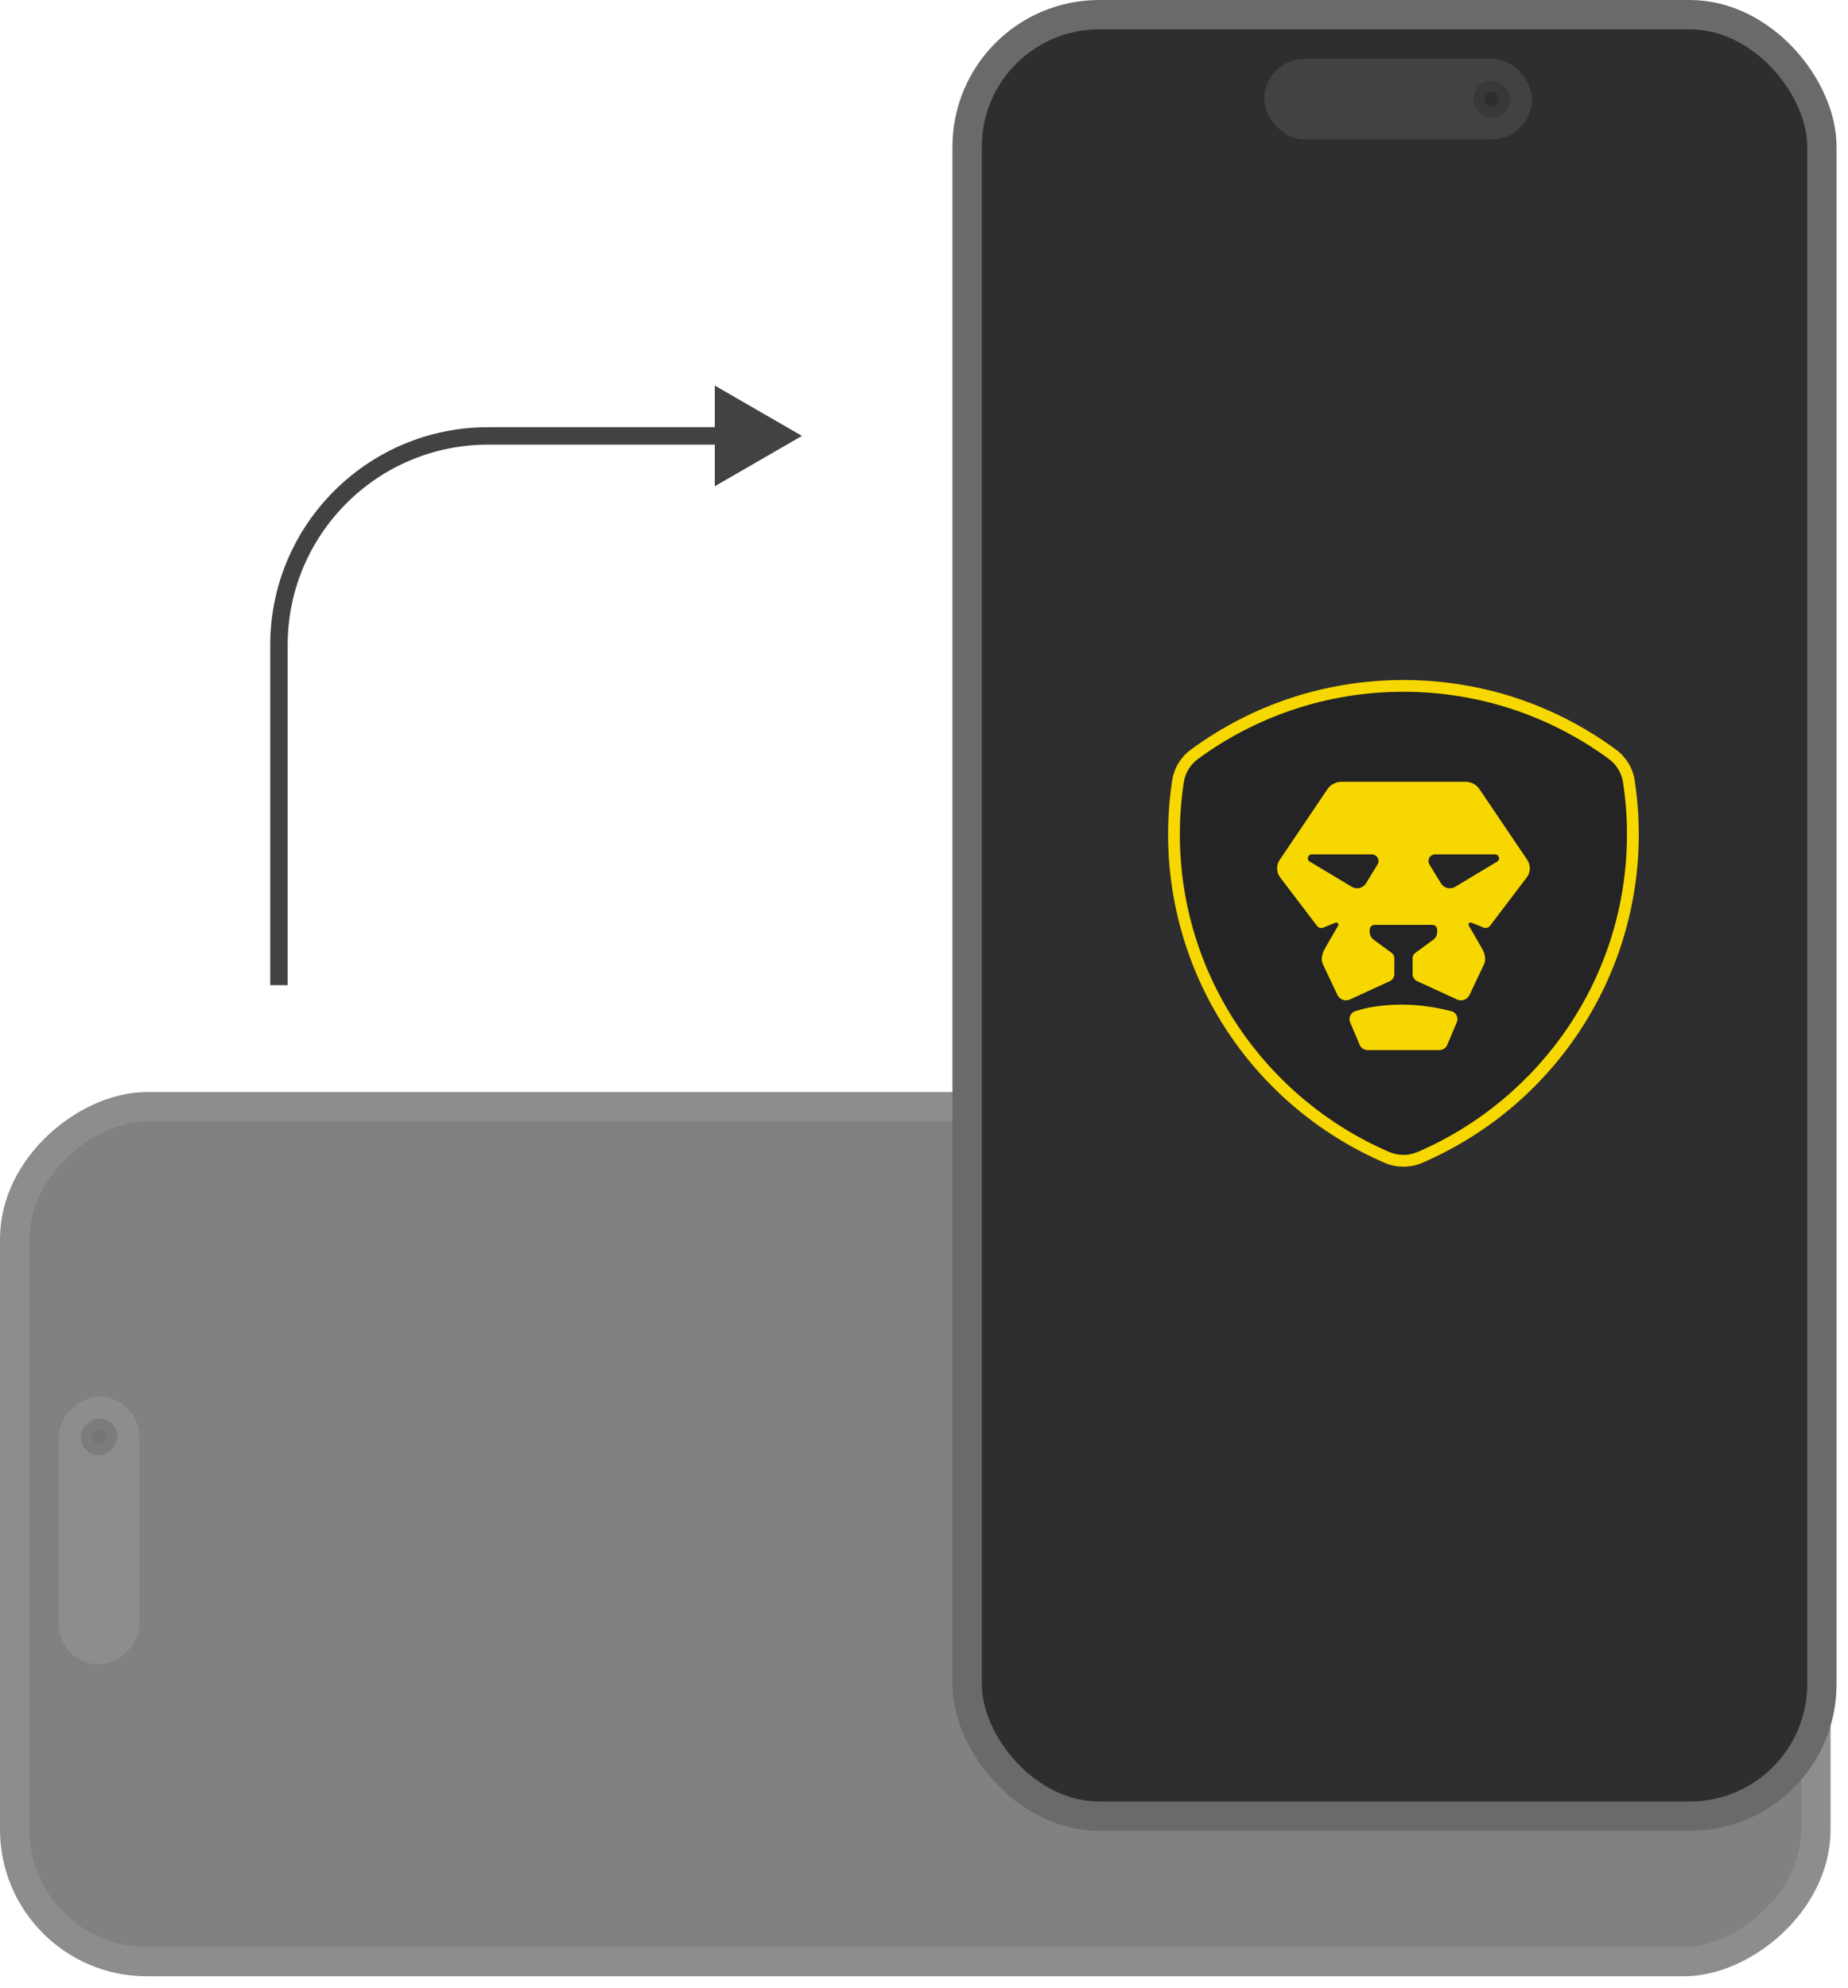
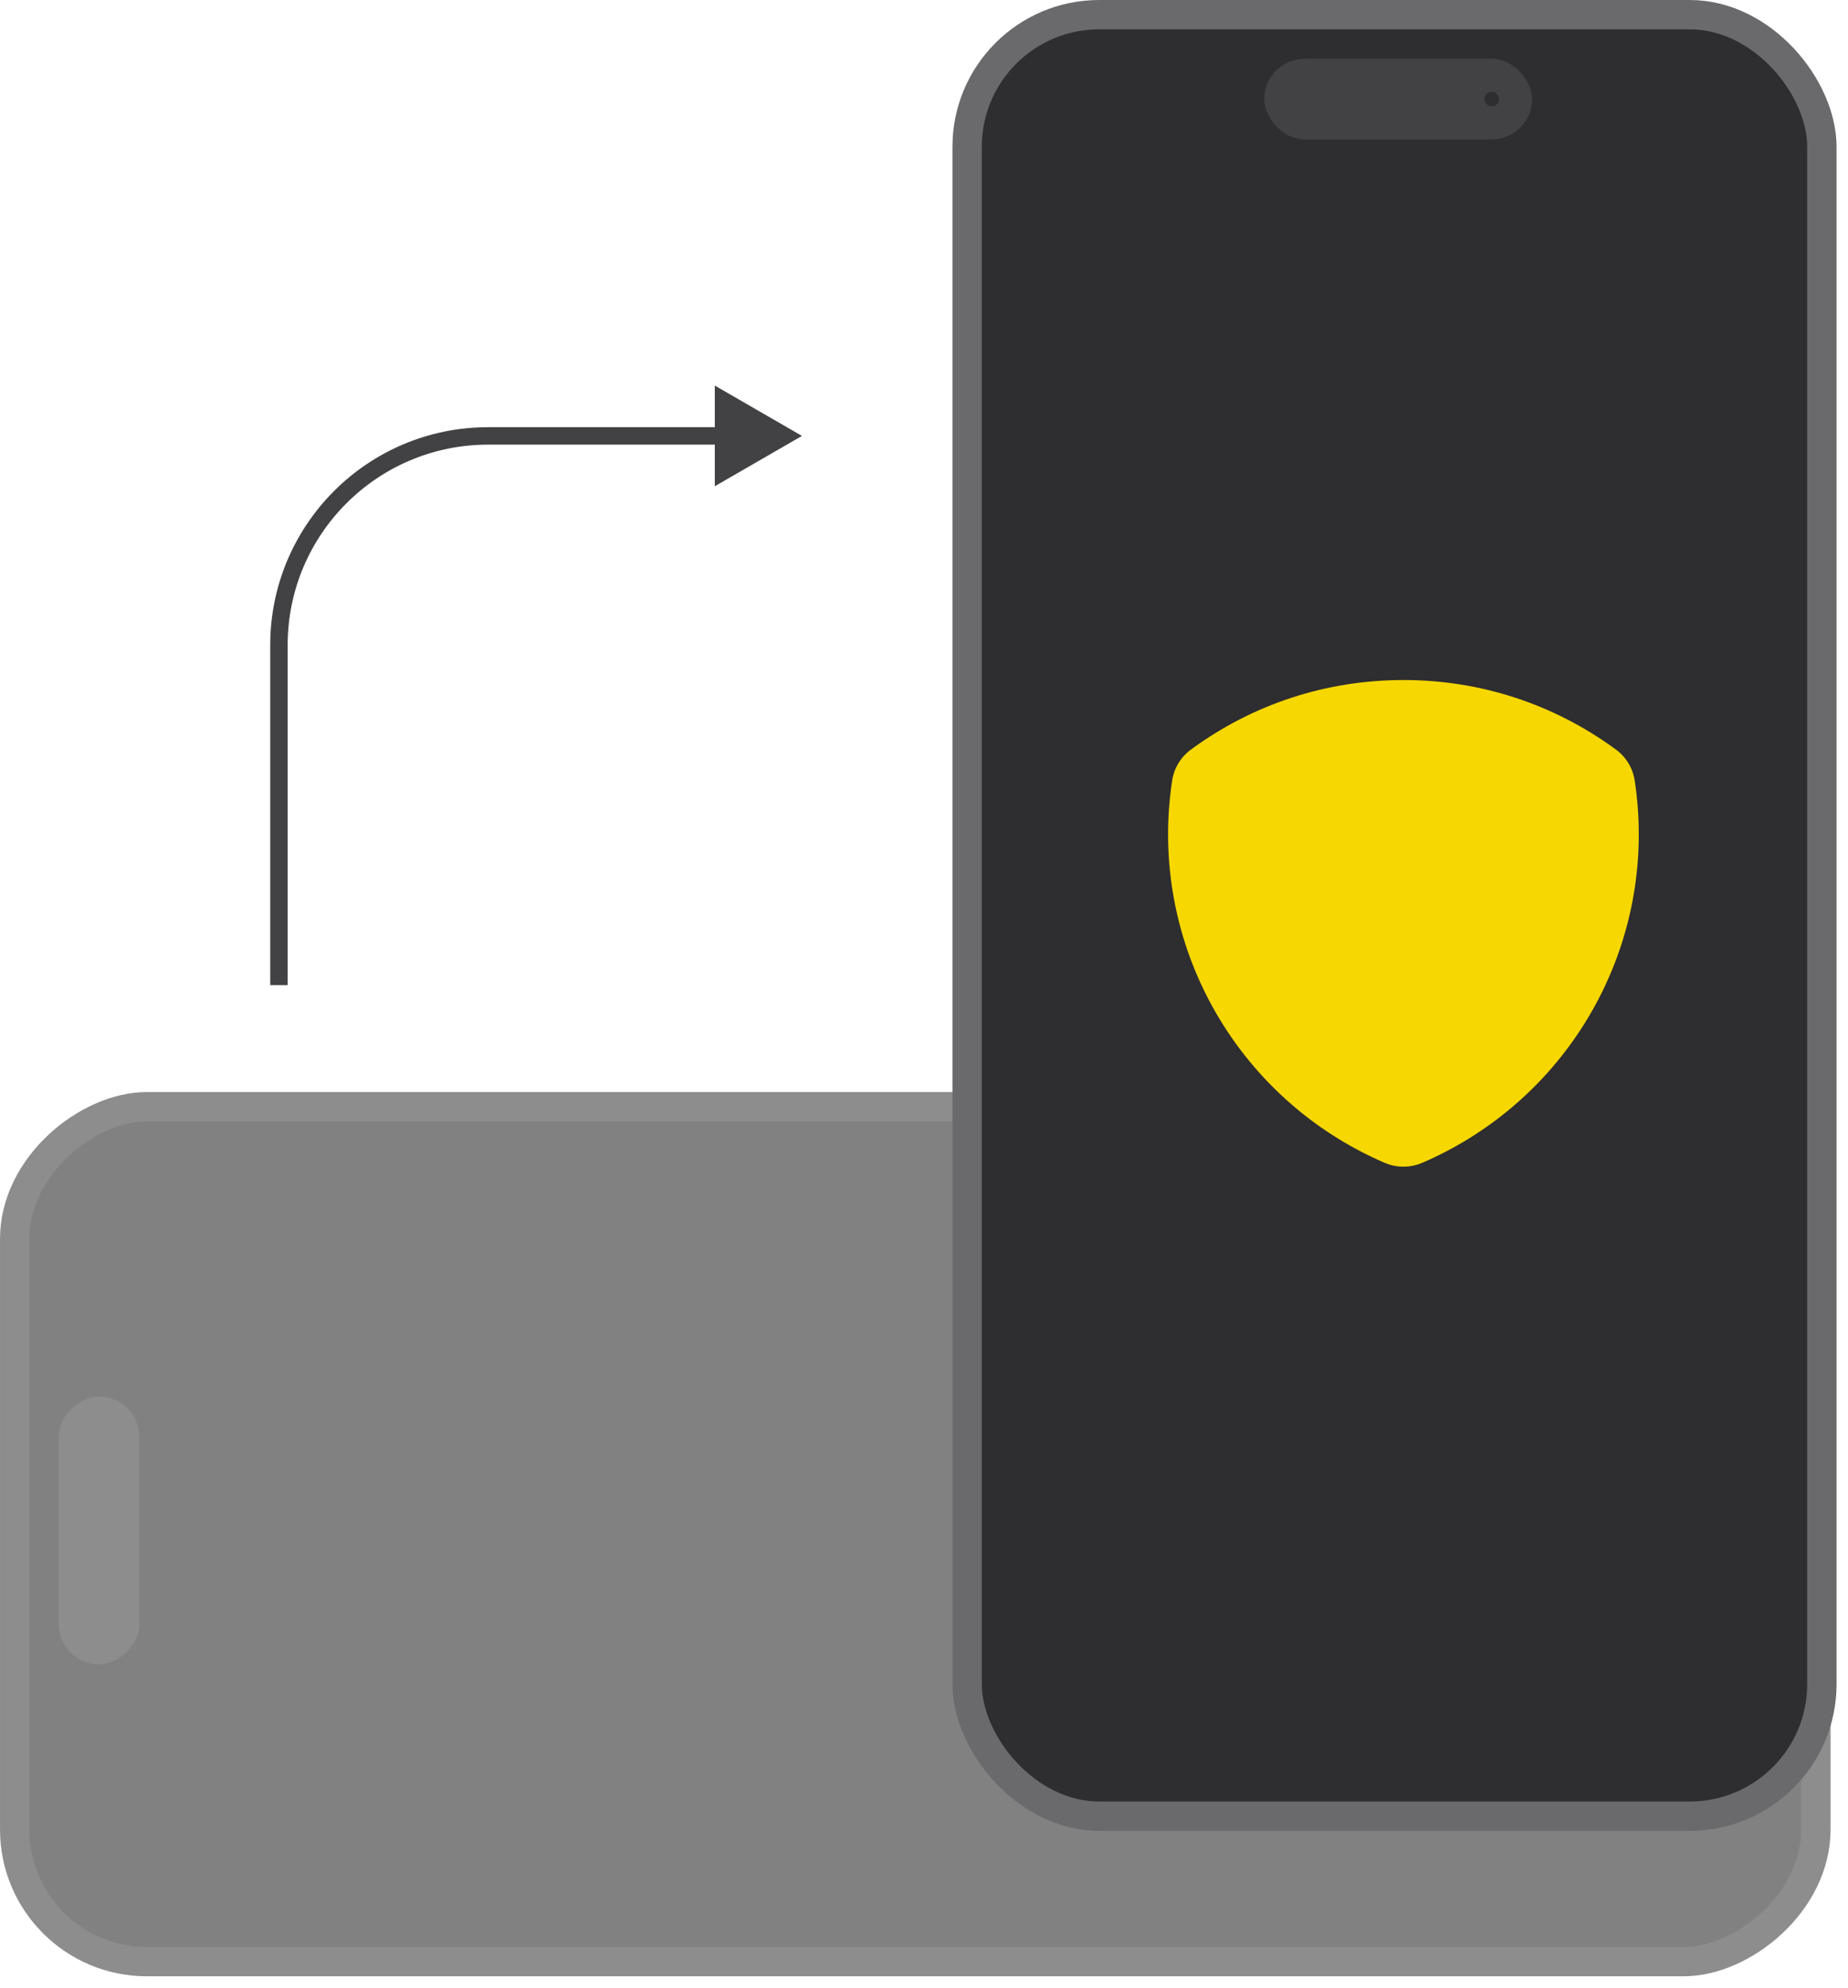
<svg xmlns="http://www.w3.org/2000/svg" width="106" height="114" viewBox="0 0 106 114" fill="none">
  <g opacity="0.6">
    <rect x="0.842" y="112.5" width="49.028" height="103.317" rx="7.575" transform="rotate(-90 0.842 112.5)" fill="#2E2D2F" stroke="#424143" stroke-width="1.683" />
    <rect x="3.367" y="95.455" width="15.361" height="4.629" rx="2.315" transform="rotate(-90 3.367 95.455)" fill="#424143" />
-     <rect x="4.629" y="83.461" width="2.104" height="2.104" rx="1.052" transform="rotate(-90 4.629 83.461)" fill="#262527" />
-     <rect x="5.262" y="82.83" width="0.842" height="0.842" rx="0.421" transform="rotate(-90 5.262 82.83)" fill="#1C1B1D" />
  </g>
  <rect x="55.474" y="0.842" width="49.028" height="103.317" rx="7.575" fill="#2E2D2F" stroke="#6A696B" stroke-width="1.683" />
  <rect x="72.519" y="3.367" width="15.361" height="4.629" rx="2.315" fill="#424143" />
-   <rect x="84.512" y="4.629" width="2.104" height="2.104" rx="1.052" fill="#383739" />
  <rect x="85.144" y="5.262" width="0.842" height="0.842" rx="0.421" fill="#2E2D2F" />
  <path fill-rule="evenodd" clip-rule="evenodd" d="M80.5 66.91C80.123 66.91 79.757 66.834 79.412 66.685C71.872 63.428 67 56.033 67 47.846C67 46.824 67.079 45.79 67.233 44.771C67.342 44.05 67.728 43.416 68.319 42.982C71.871 40.377 76.084 39 80.5 39C84.916 39 89.128 40.377 92.681 42.982C93.272 43.415 93.657 44.05 93.767 44.771C93.921 45.79 94 46.824 94 47.846C94 56.033 89.128 63.428 81.588 66.685C81.243 66.834 80.876 66.91 80.5 66.91Z" fill="#F6D700" />
-   <path fill-rule="evenodd" clip-rule="evenodd" d="M93.322 47.845C93.322 46.834 93.244 45.841 93.097 44.871C93.015 44.332 92.721 43.848 92.279 43.525C88.981 41.106 84.909 39.674 80.499 39.674C76.09 39.674 72.018 41.106 68.719 43.525C68.278 43.848 67.983 44.332 67.902 44.871C67.754 45.841 67.676 46.834 67.676 47.845C67.676 56.007 72.618 63.014 79.68 66.065C80.203 66.291 80.796 66.291 81.318 66.065C88.38 63.014 93.322 56.007 93.322 47.845Z" fill="#242325" />
  <path fill-rule="evenodd" clip-rule="evenodd" d="M83.321 58.012C83.556 58.12 83.662 58.394 83.561 58.632L83.013 59.925C82.936 60.107 82.757 60.225 82.558 60.225H78.446C78.248 60.225 78.069 60.107 77.991 59.925L77.443 58.632C77.342 58.394 77.448 58.12 77.683 58.012C77.683 58.012 79.976 57.119 83.321 58.012ZM85.88 49.411C86.072 49.296 85.99 49.001 85.766 49.001H82.318C82.019 49.001 81.836 49.326 81.992 49.58L82.651 50.66C82.822 50.938 83.186 51.028 83.467 50.859L85.88 49.411ZM79.013 49.58C79.168 49.326 78.985 49.001 78.686 49.001H75.239C75.013 49.001 74.932 49.296 75.124 49.411L77.538 50.859C77.818 51.028 78.182 50.938 78.353 50.66L79.013 49.58ZM84.064 44.836C84.385 44.836 84.685 44.995 84.864 45.261L87.602 49.314C87.81 49.622 87.799 50.028 87.573 50.324L85.459 53.104C85.406 53.174 85.325 53.216 85.239 53.22C85.147 53.225 85.121 53.213 85.001 53.159C84.903 53.116 84.628 53.007 84.403 52.918C84.295 52.876 84.194 52.991 84.252 53.091C84.517 53.544 84.997 54.366 85.071 54.525C85.195 54.794 85.237 55.063 85.116 55.319L84.292 57.06C84.165 57.329 83.843 57.446 83.572 57.321L81.288 56.271C81.129 56.197 81.026 56.037 81.026 55.863V54.947C81.026 54.831 81.082 54.723 81.175 54.654L82.211 53.895C82.353 53.79 82.438 53.624 82.438 53.447V53.322C82.438 53.167 82.312 53.042 82.156 53.042H78.849C78.693 53.042 78.566 53.167 78.566 53.322V53.447C78.566 53.624 78.651 53.79 78.793 53.895L79.829 54.654C79.923 54.723 79.978 54.831 79.978 54.947V55.863C79.978 56.037 79.875 56.197 79.717 56.271L77.432 57.321C77.161 57.446 76.84 57.329 76.712 57.06L75.888 55.319C75.768 55.063 75.809 54.794 75.933 54.525C76.007 54.366 76.486 53.544 76.752 53.091C76.81 52.991 76.709 52.876 76.601 52.918C76.376 53.007 76.101 53.116 76.003 53.159C75.883 53.213 75.857 53.225 75.766 53.22C75.679 53.216 75.599 53.174 75.546 53.104L73.431 50.324C73.206 50.028 73.194 49.622 73.403 49.314L76.14 45.261C76.32 44.995 76.62 44.836 76.94 44.836H84.064Z" fill="#F6D700" />
-   <path d="M46 25L41 22.113V27.887L46 25ZM41.5 24.5H28V25.5H41.5V24.5ZM15.5 37L15.5 56.5H16.5V37H15.5ZM28 24.5C21.096 24.5 15.5 30.096 15.5 37H16.5C16.5 30.649 21.649 25.5 28 25.5V24.5Z" fill="#424143" />
+   <path d="M46 25L41 22.113V27.887L46 25ZM41.5 24.5H28V25.5H41.5V24.5ZM15.5 37L15.5 56.5H16.5V37ZM28 24.5C21.096 24.5 15.5 30.096 15.5 37H16.5C16.5 30.649 21.649 25.5 28 25.5V24.5Z" fill="#424143" />
</svg>